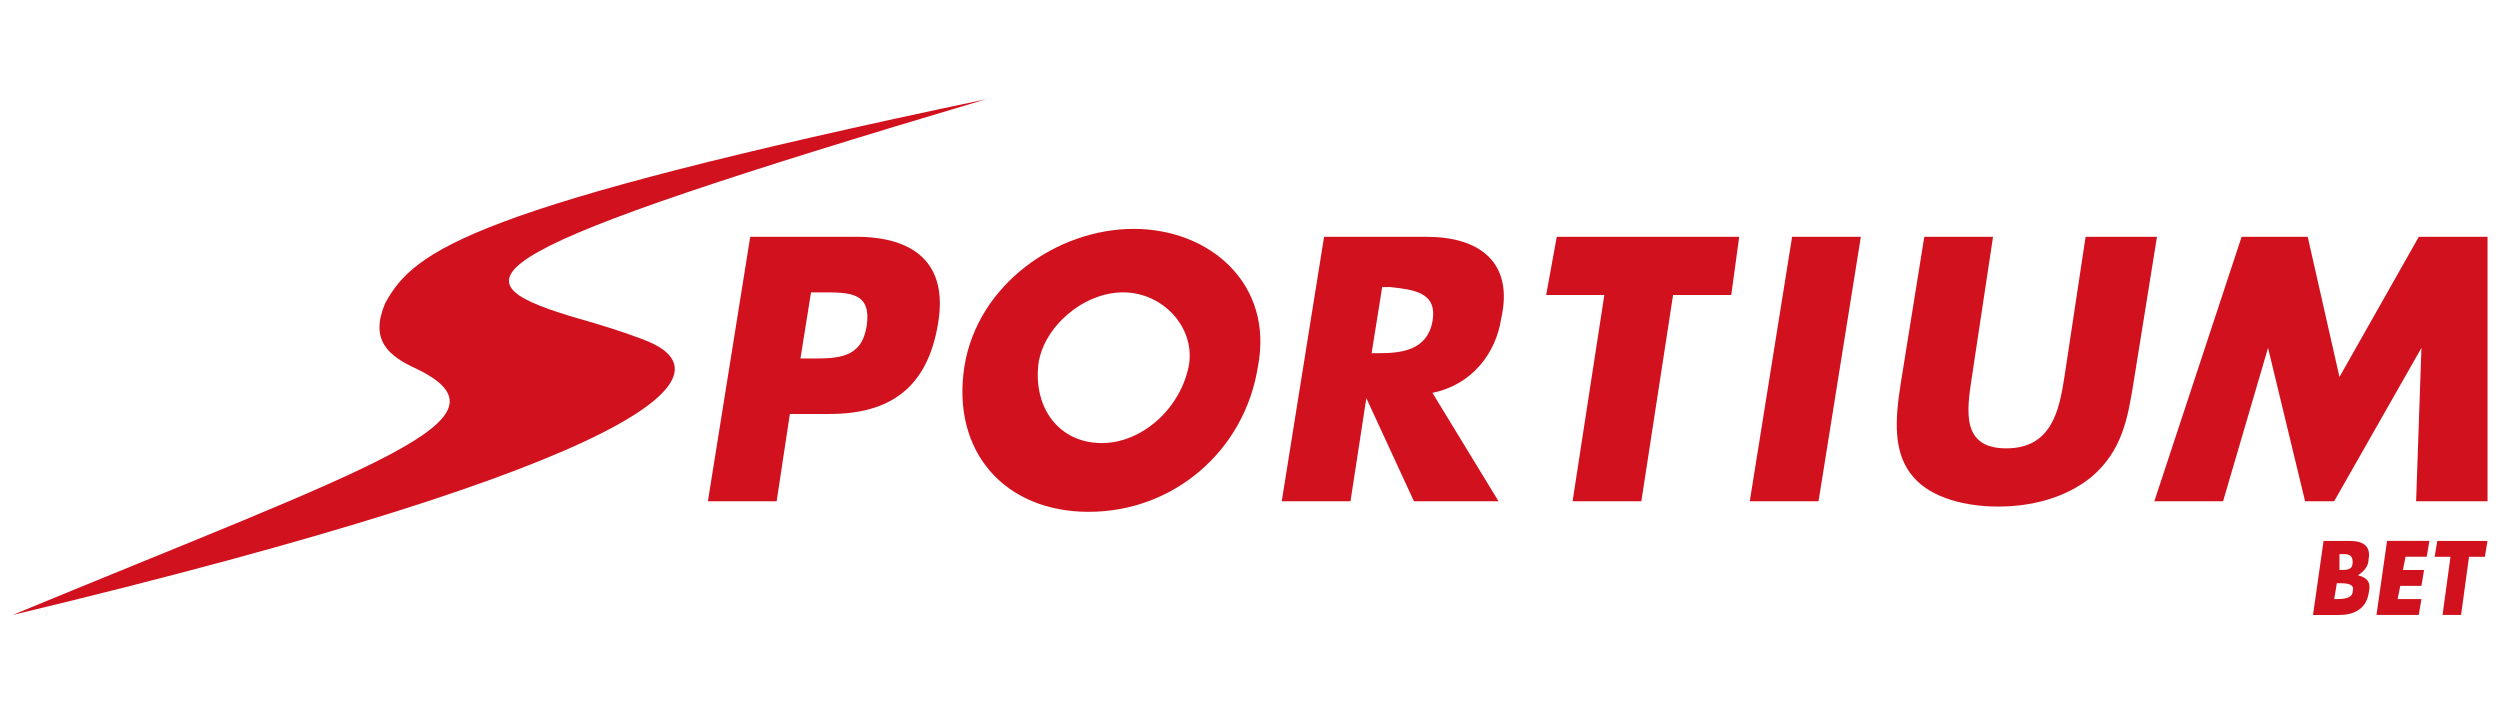
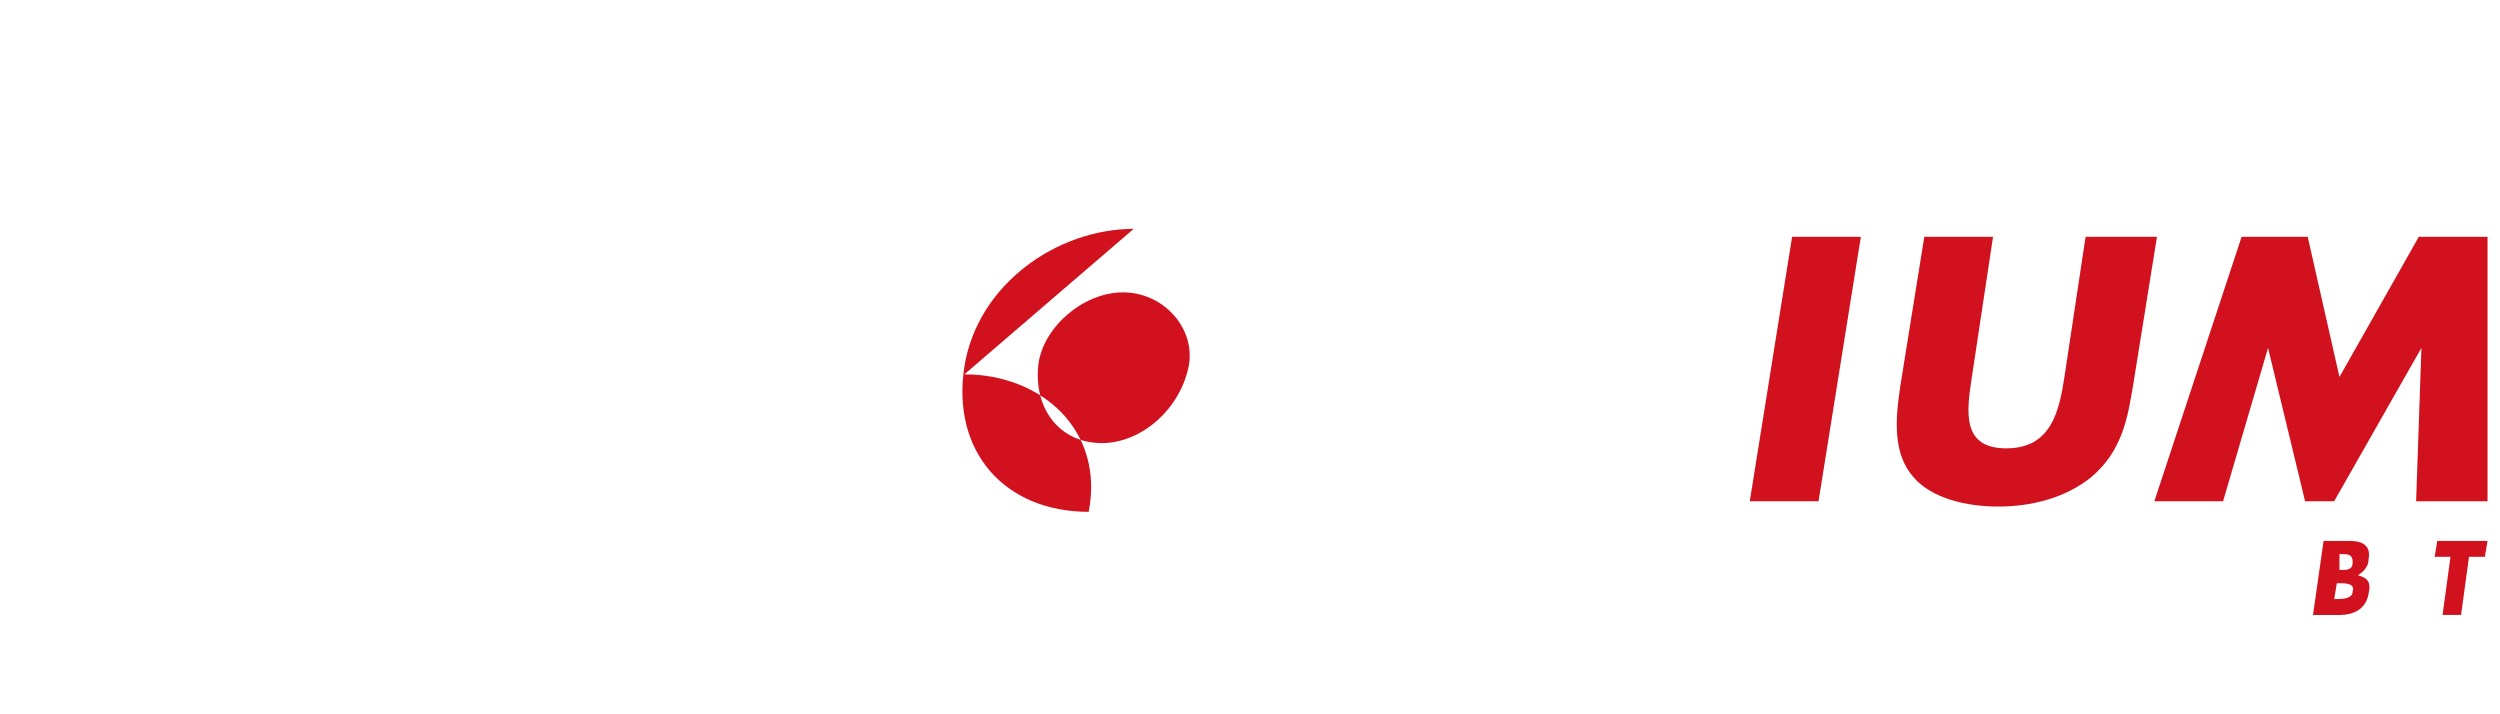
<svg xmlns="http://www.w3.org/2000/svg" id="sportium" width="560" height="160" viewBox="0 0 560 160">
  <defs>
    <style>
      .cls-1 {
        fill: #d1121e;
        stroke-width: 0px;
      }
    </style>
  </defs>
  <g>
    <path class="cls-1" d="M467.17,53.05l-4.74,31.39c-1.18,7.7-2.96,15.99-13.03,15.99s-8.88-8.29-7.7-15.99l4.74-31.39h-15.4l-5.33,33.17c-1.18,7.7-1.78,15.4,2.96,20.73,4.15,4.74,11.85,6.52,18.95,6.52s14.81-1.78,20.73-6.52c7.11-5.92,8.29-13.62,9.48-20.73l5.33-33.17h-15.99Z" />
    <polygon class="cls-1" points="391.95 112.28 407.35 112.28 416.83 53.05 401.43 53.05 391.95 112.28" />
-     <polygon class="cls-1" points="346.34 66.08 359.37 66.08 352.26 112.28 367.66 112.28 374.77 66.08 387.8 66.08 389.58 53.05 348.71 53.05 346.34 66.08" />
-     <path class="cls-1" d="M320.87,72c-1.18,6.52-7.11,7.11-11.85,7.11h-1.78l2.37-14.81h1.78c5.33.59,10.66,1.18,9.48,7.7M319.69,53.05h-23.1l-9.48,59.23h15.4l3.55-23.1,10.66,23.1h18.95l-14.81-24.29c8.88-1.78,14.22-8.88,15.4-16.58,2.96-13.03-5.33-18.36-16.59-18.36" />
-     <path class="cls-1" d="M266.38,81.48c-1.78,10.07-10.66,17.77-19.55,17.77-9.48,0-15.4-7.7-14.22-17.77,1.18-8.29,10.07-15.99,18.95-15.99s15.99,7.7,14.81,15.99M253.94,51.27c-17.18,0-34.95,12.44-37.91,30.8-2.96,18.95,8.88,32.58,27.84,32.58s34.95-13.62,37.91-32.58c3.55-18.36-10.66-30.8-27.84-30.8h0Z" />
-     <path class="cls-1" d="M194.11,73.19c-1.18,7.11-6.52,7.11-12.44,7.11h-2.37l2.37-14.81h2.37c6.52,0,11.25,0,10.07,7.7h0ZM191.74,53.05h-23.69l-9.48,59.23h15.4l2.96-19.55h8.88c13.62,0,21.92-5.92,24.29-20.14,2.37-13.62-5.33-19.55-18.36-19.55" />
+     <path class="cls-1" d="M266.38,81.48c-1.78,10.07-10.66,17.77-19.55,17.77-9.48,0-15.4-7.7-14.22-17.77,1.18-8.29,10.07-15.99,18.95-15.99s15.99,7.7,14.81,15.99M253.94,51.27c-17.18,0-34.95,12.44-37.91,30.8-2.96,18.95,8.88,32.58,27.84,32.58c3.55-18.36-10.66-30.8-27.84-30.8h0Z" />
    <polygon class="cls-1" points="524.04 84.44 516.93 53.05 502.12 53.05 482.57 112.28 497.97 112.28 508.04 77.93 516.34 112.28 522.85 112.28 542.4 77.93 541.21 112.28 557.21 112.28 557.21 53.05 541.81 53.05 524.04 84.44" />
-     <path class="cls-1" d="M144.36,76.15c-4.74-1.78-8.29-2.96-16.58-5.33-27.25-8.29-22.51-14.22,92.99-48.57-115.5,24.29-127.94,33.76-134.46,45.61-3.55,8.29.59,11.85,7.11,14.81,23.1,11.25-8.88,21.32-90.62,55.09,143.34-34.35,161.7-53.9,141.56-61.6h0Z" />
  </g>
  <g>
    <path class="cls-1" d="M518.11,137.75l2.37-16.58h5.92c2.96,0,4.74,1.18,4.15,4.15,0,1.18-.59,2.37-2.37,3.55h0c2.37.59,2.96,1.78,2.37,4.15-.59,3.55-3.55,4.74-6.52,4.74h-5.92ZM522.85,134.2h0c1.78,0,4.15,0,4.15-1.78.59-1.78-1.78-1.78-2.96-1.78h-.59l-.59,3.55h0ZM524.04,127.68h0c1.78,0,2.96,0,2.96-1.78s-1.18-1.78-2.37-1.78h-.59v3.55h0Z" />
-     <path class="cls-1" d="M538.84,124.72l-.59,2.96h4.74l-.59,3.55h-4.74l-.59,2.96h5.33l-.59,3.55h-9.48l2.37-16.58h9.48l-.59,3.55h-4.74Z" />
    <path class="cls-1" d="M551.28,137.75h-4.15l1.78-13.03h-3.55l.59-3.55h11.25l-.59,3.55h-3.55l-1.78,13.03Z" />
  </g>
</svg>